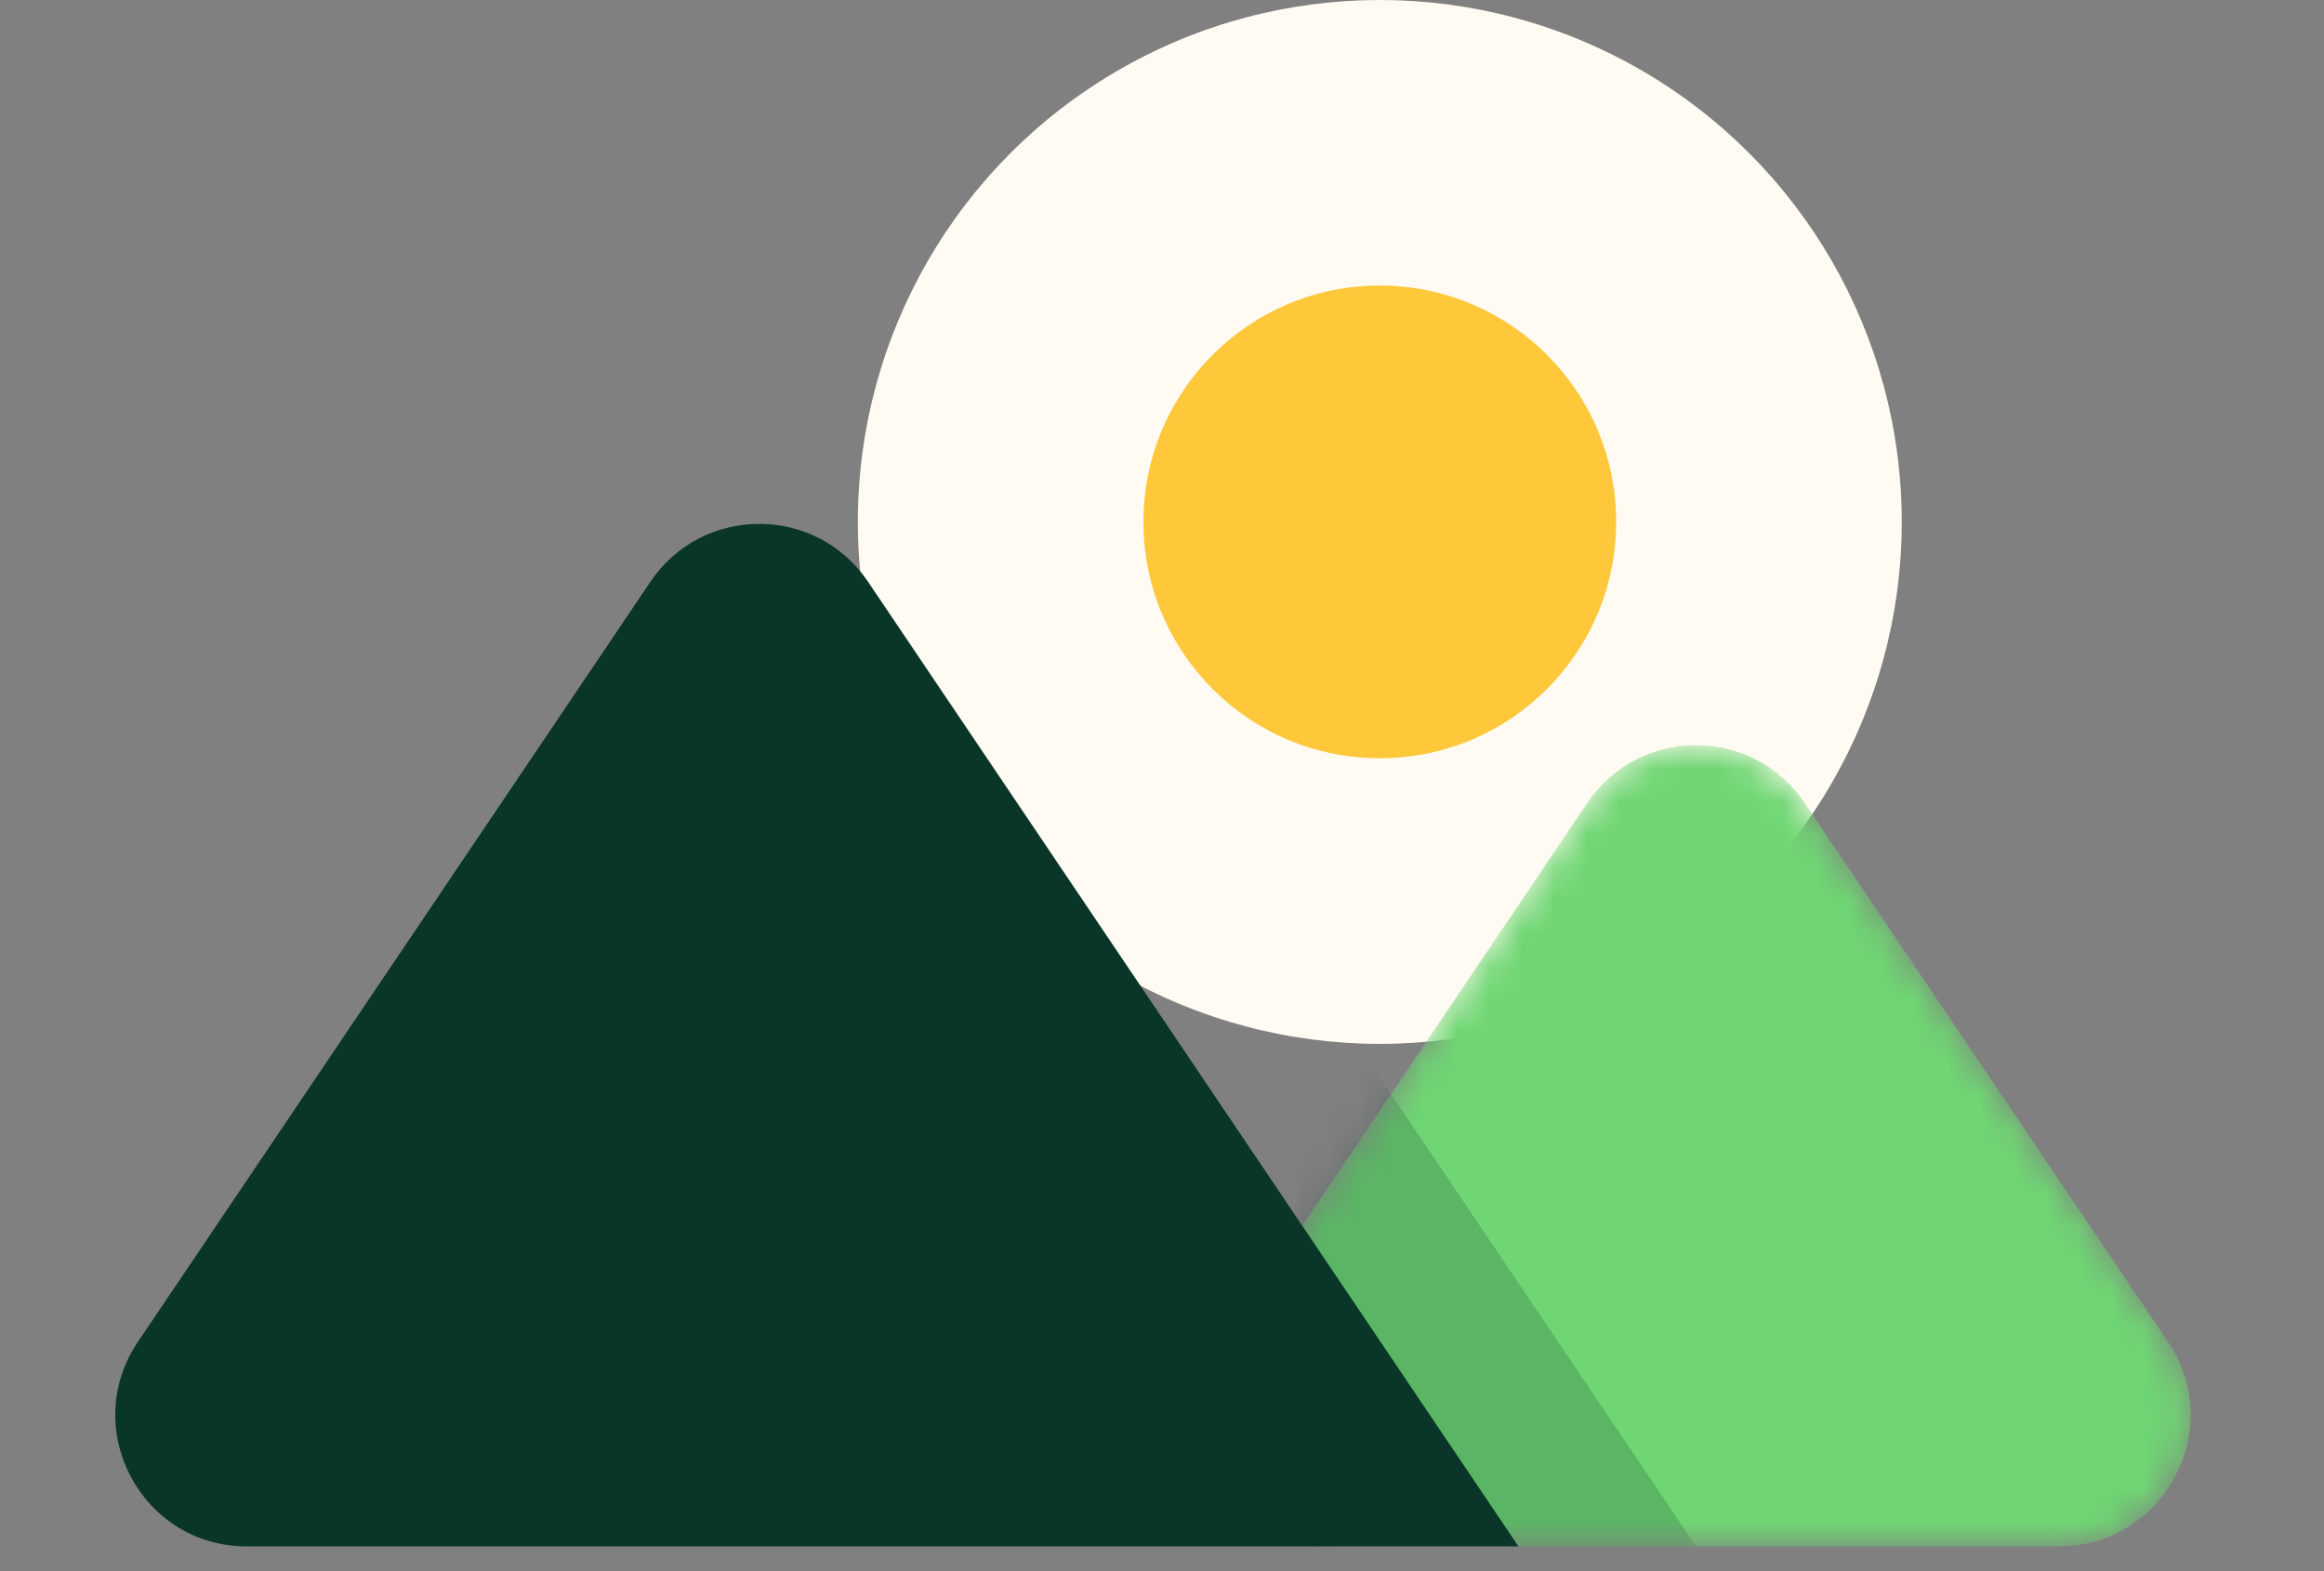
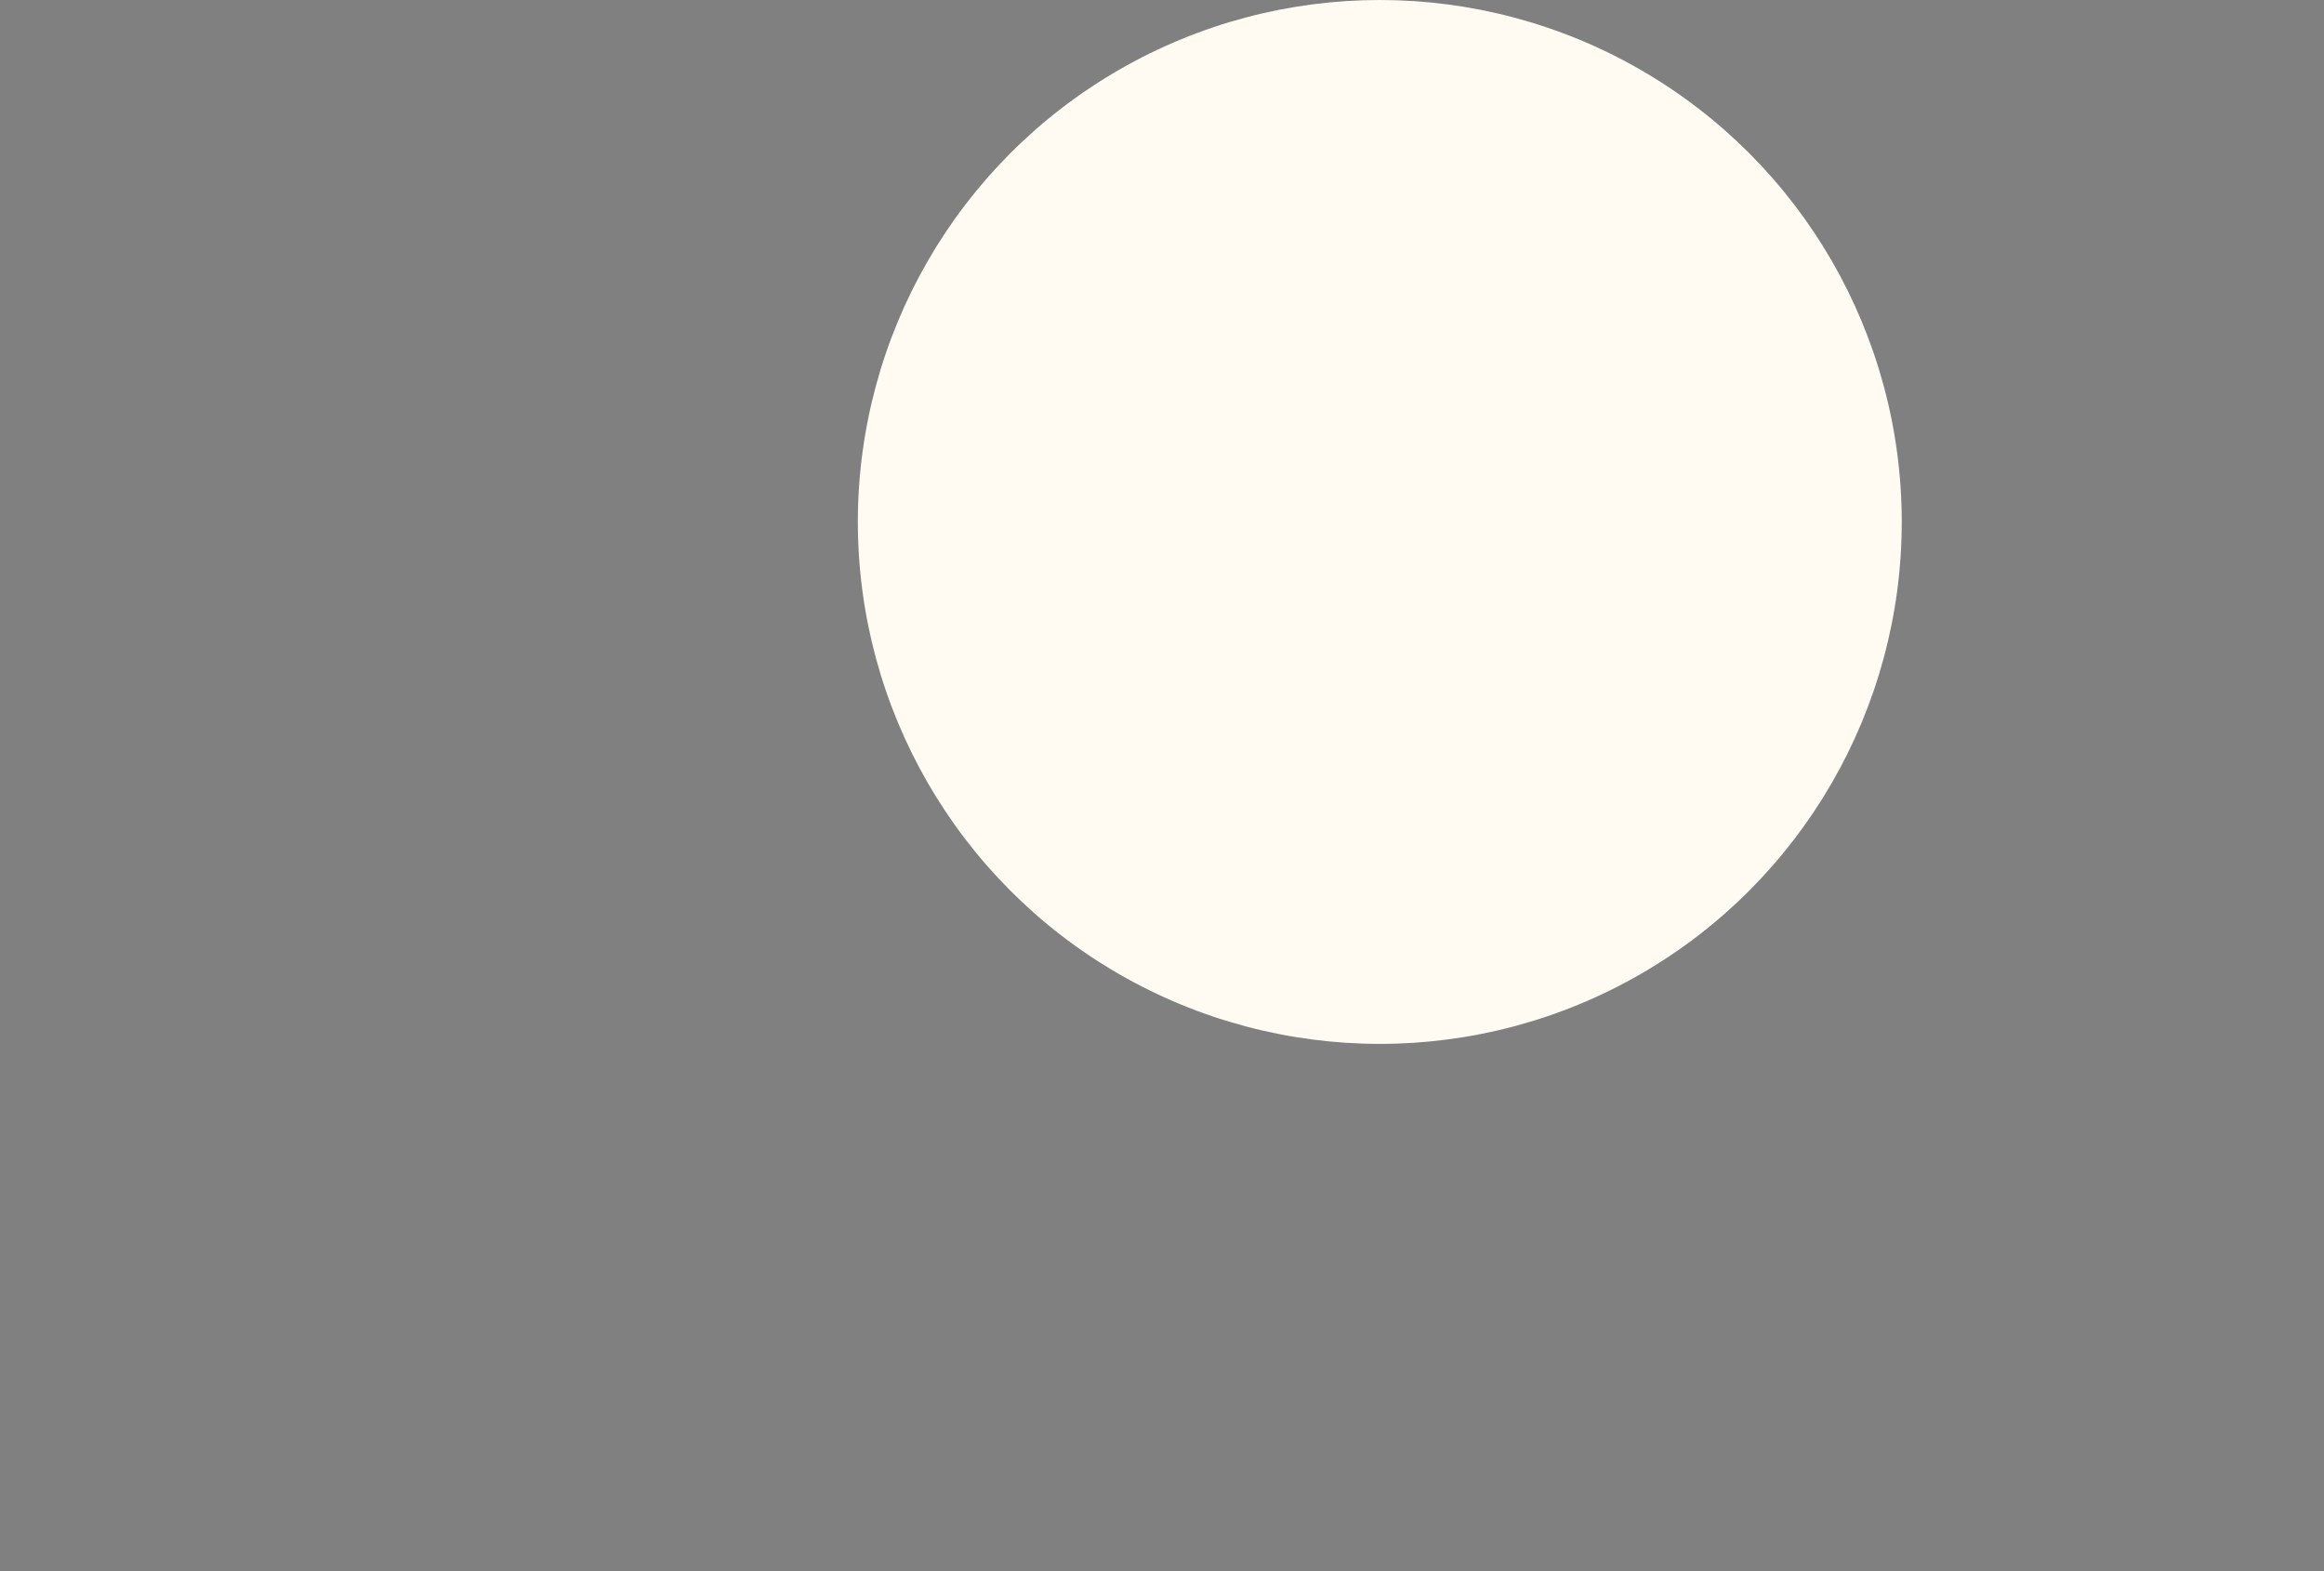
<svg xmlns="http://www.w3.org/2000/svg" width="71" height="48" viewBox="0 0 71 48" fill="none">
  <rect x="0" y="0" width="71" height="48" fill="#808080" stroke="none" />
  <circle cx="42.154" cy="15.946" r="15.946" fill="#FFFBF2" />
-   <circle cx="42.154" cy="15.945" r="7.221" fill="#FFC83B" />
  <mask id="mask0_9915_26879" style="mask-type:alpha" maskUnits="userSpaceOnUse" x="36" y="22" width="31" height="26">
-     <path d="M48.491 24.534C50.08 22.177 53.548 22.177 55.137 24.534L66.235 40.994C68.03 43.656 66.123 47.242 62.912 47.242H40.716C37.505 47.242 35.598 43.656 37.393 40.994L48.491 24.534Z" fill="#6FD673" />
-   </mask>
+     </mask>
  <g mask="url(#mask0_9915_26879)">
-     <path d="M48.491 24.534C50.08 22.177 53.548 22.177 55.137 24.534L66.235 40.994C68.03 43.656 66.123 47.242 62.912 47.242H40.716C37.505 47.242 35.598 43.656 37.393 40.994L48.491 24.534Z" fill="#6FD673" />
    <path opacity="0.2" d="M25.294 17.77C26.883 15.414 30.351 15.414 31.94 17.77L51.812 47.242H12.958C9.747 47.242 7.84 43.656 9.635 40.994L25.294 17.77Z" fill="#093628" />
  </g>
-   <path d="M19.872 17.772C21.461 15.416 24.929 15.416 26.518 17.772L46.39 47.244H7.536C4.326 47.244 2.418 43.658 4.213 40.996L19.872 17.772Z" fill="#093628" />
</svg>